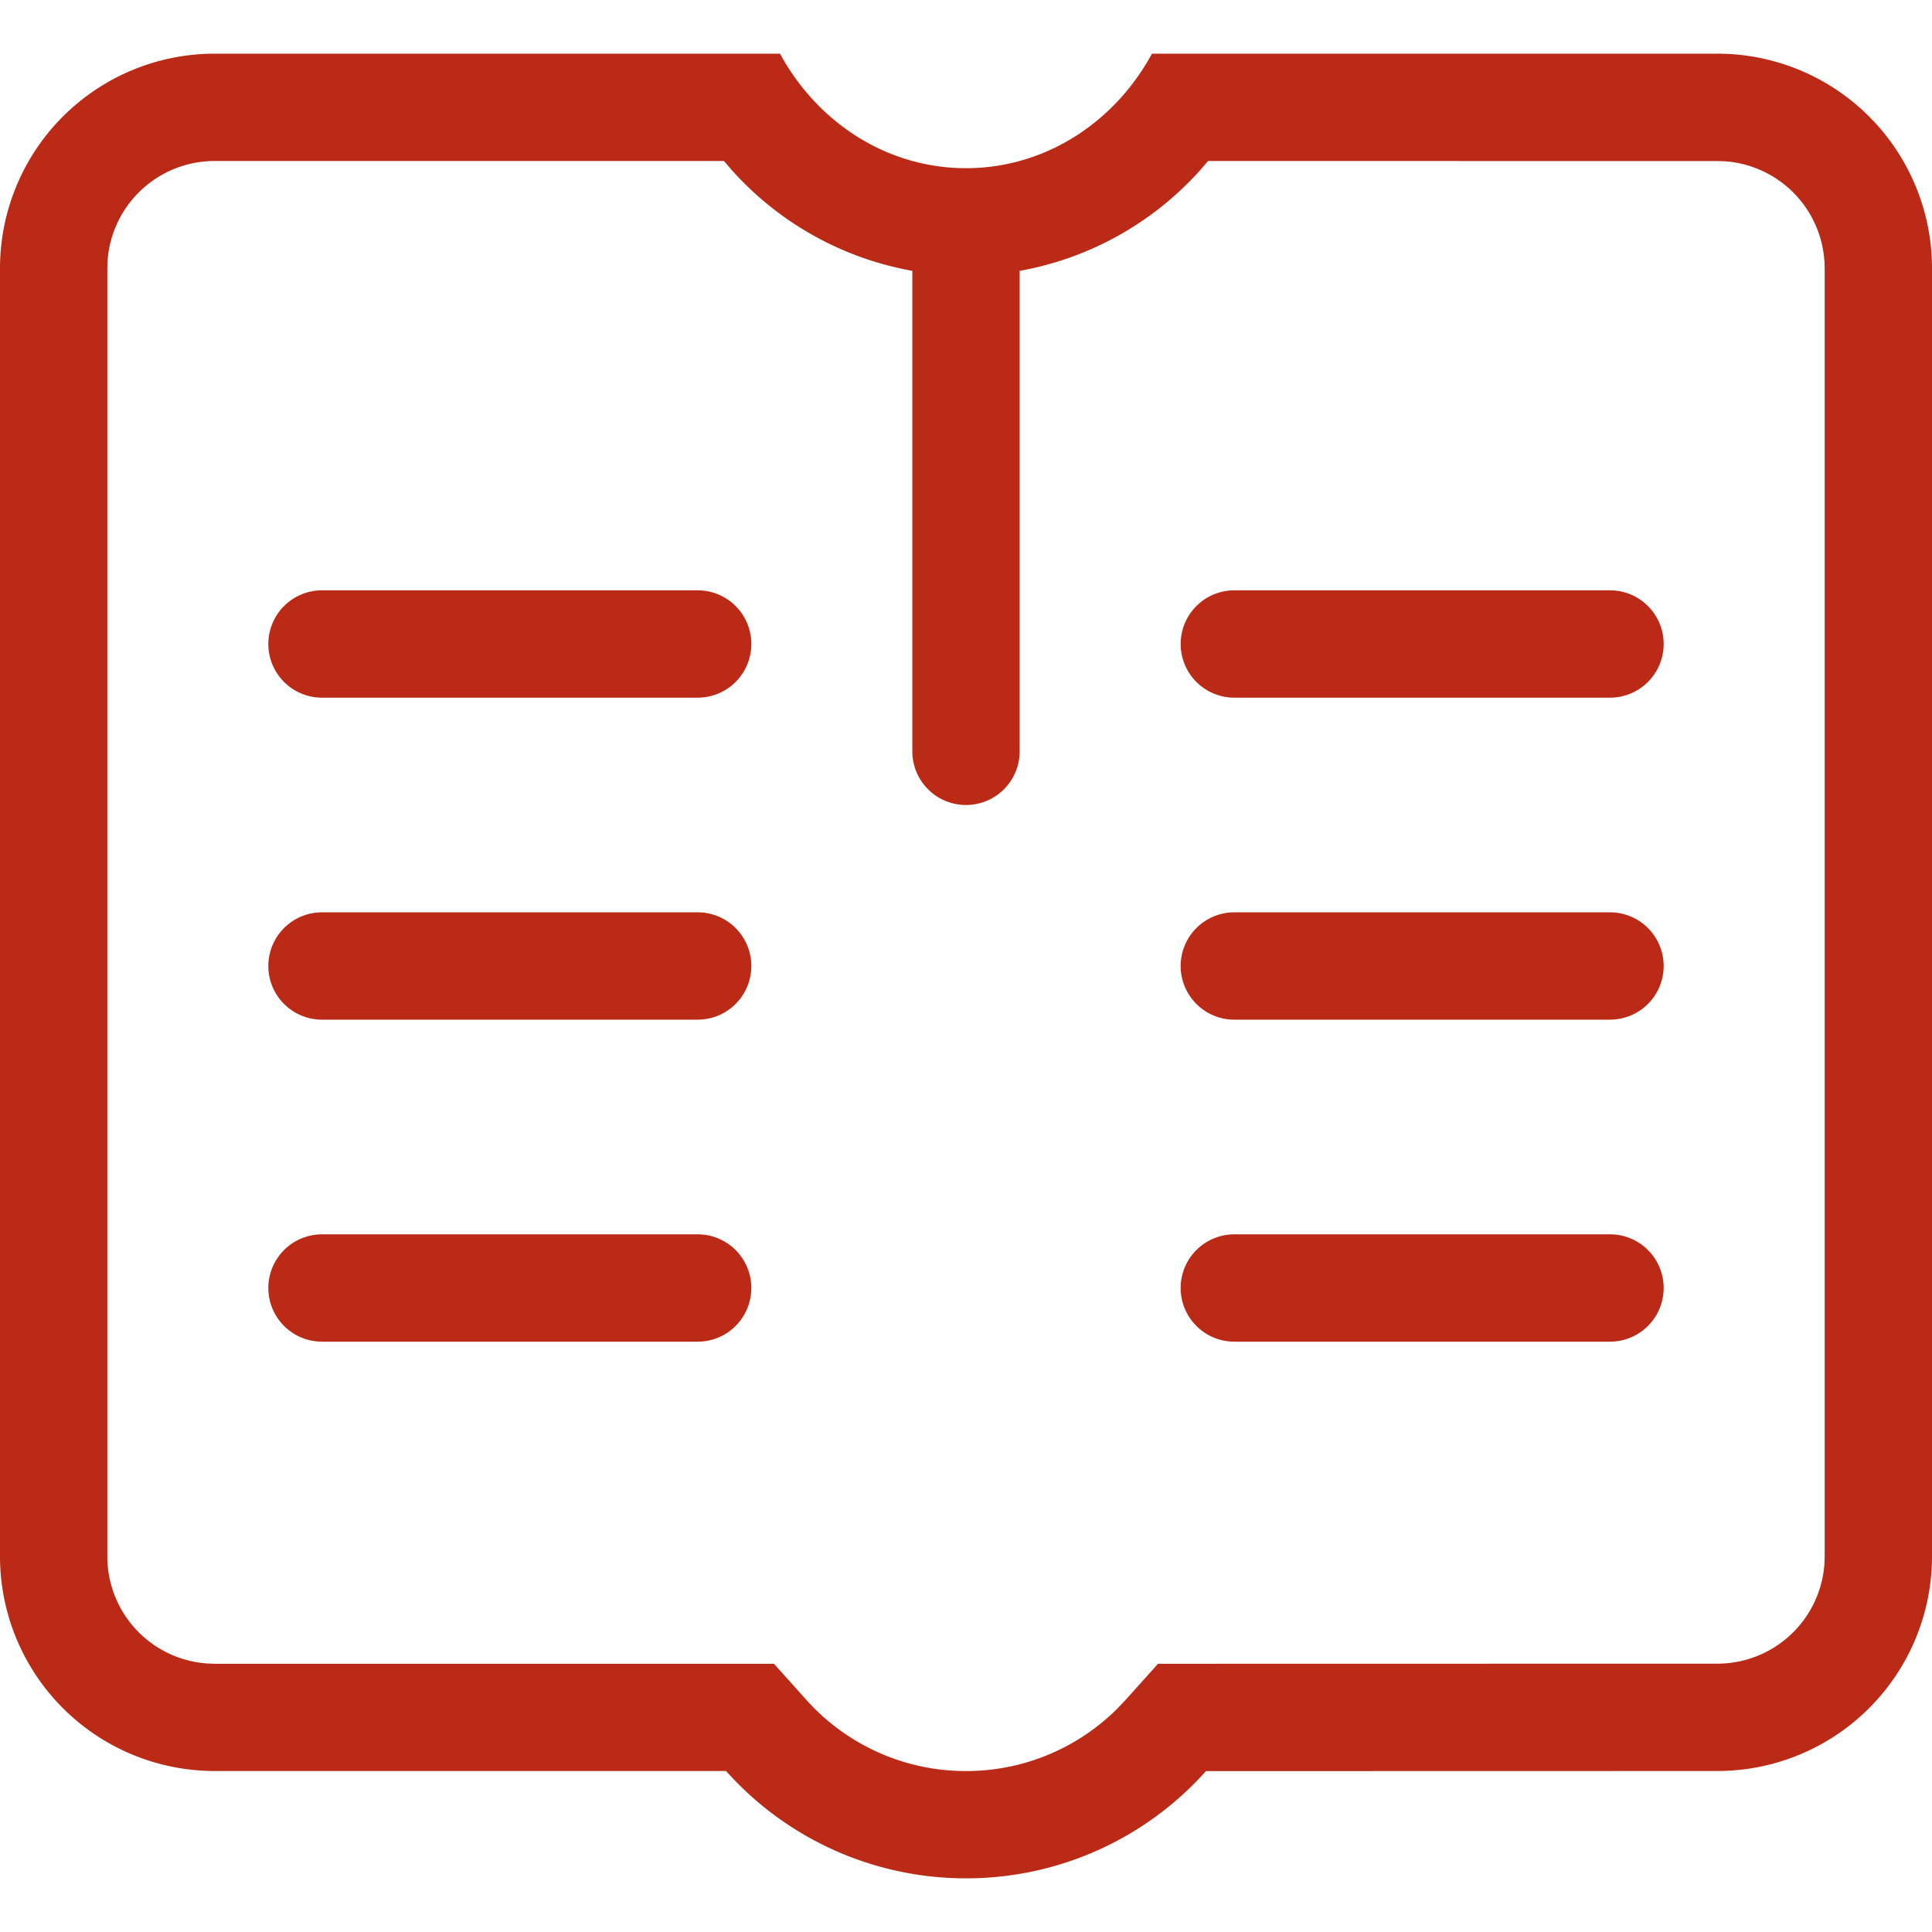
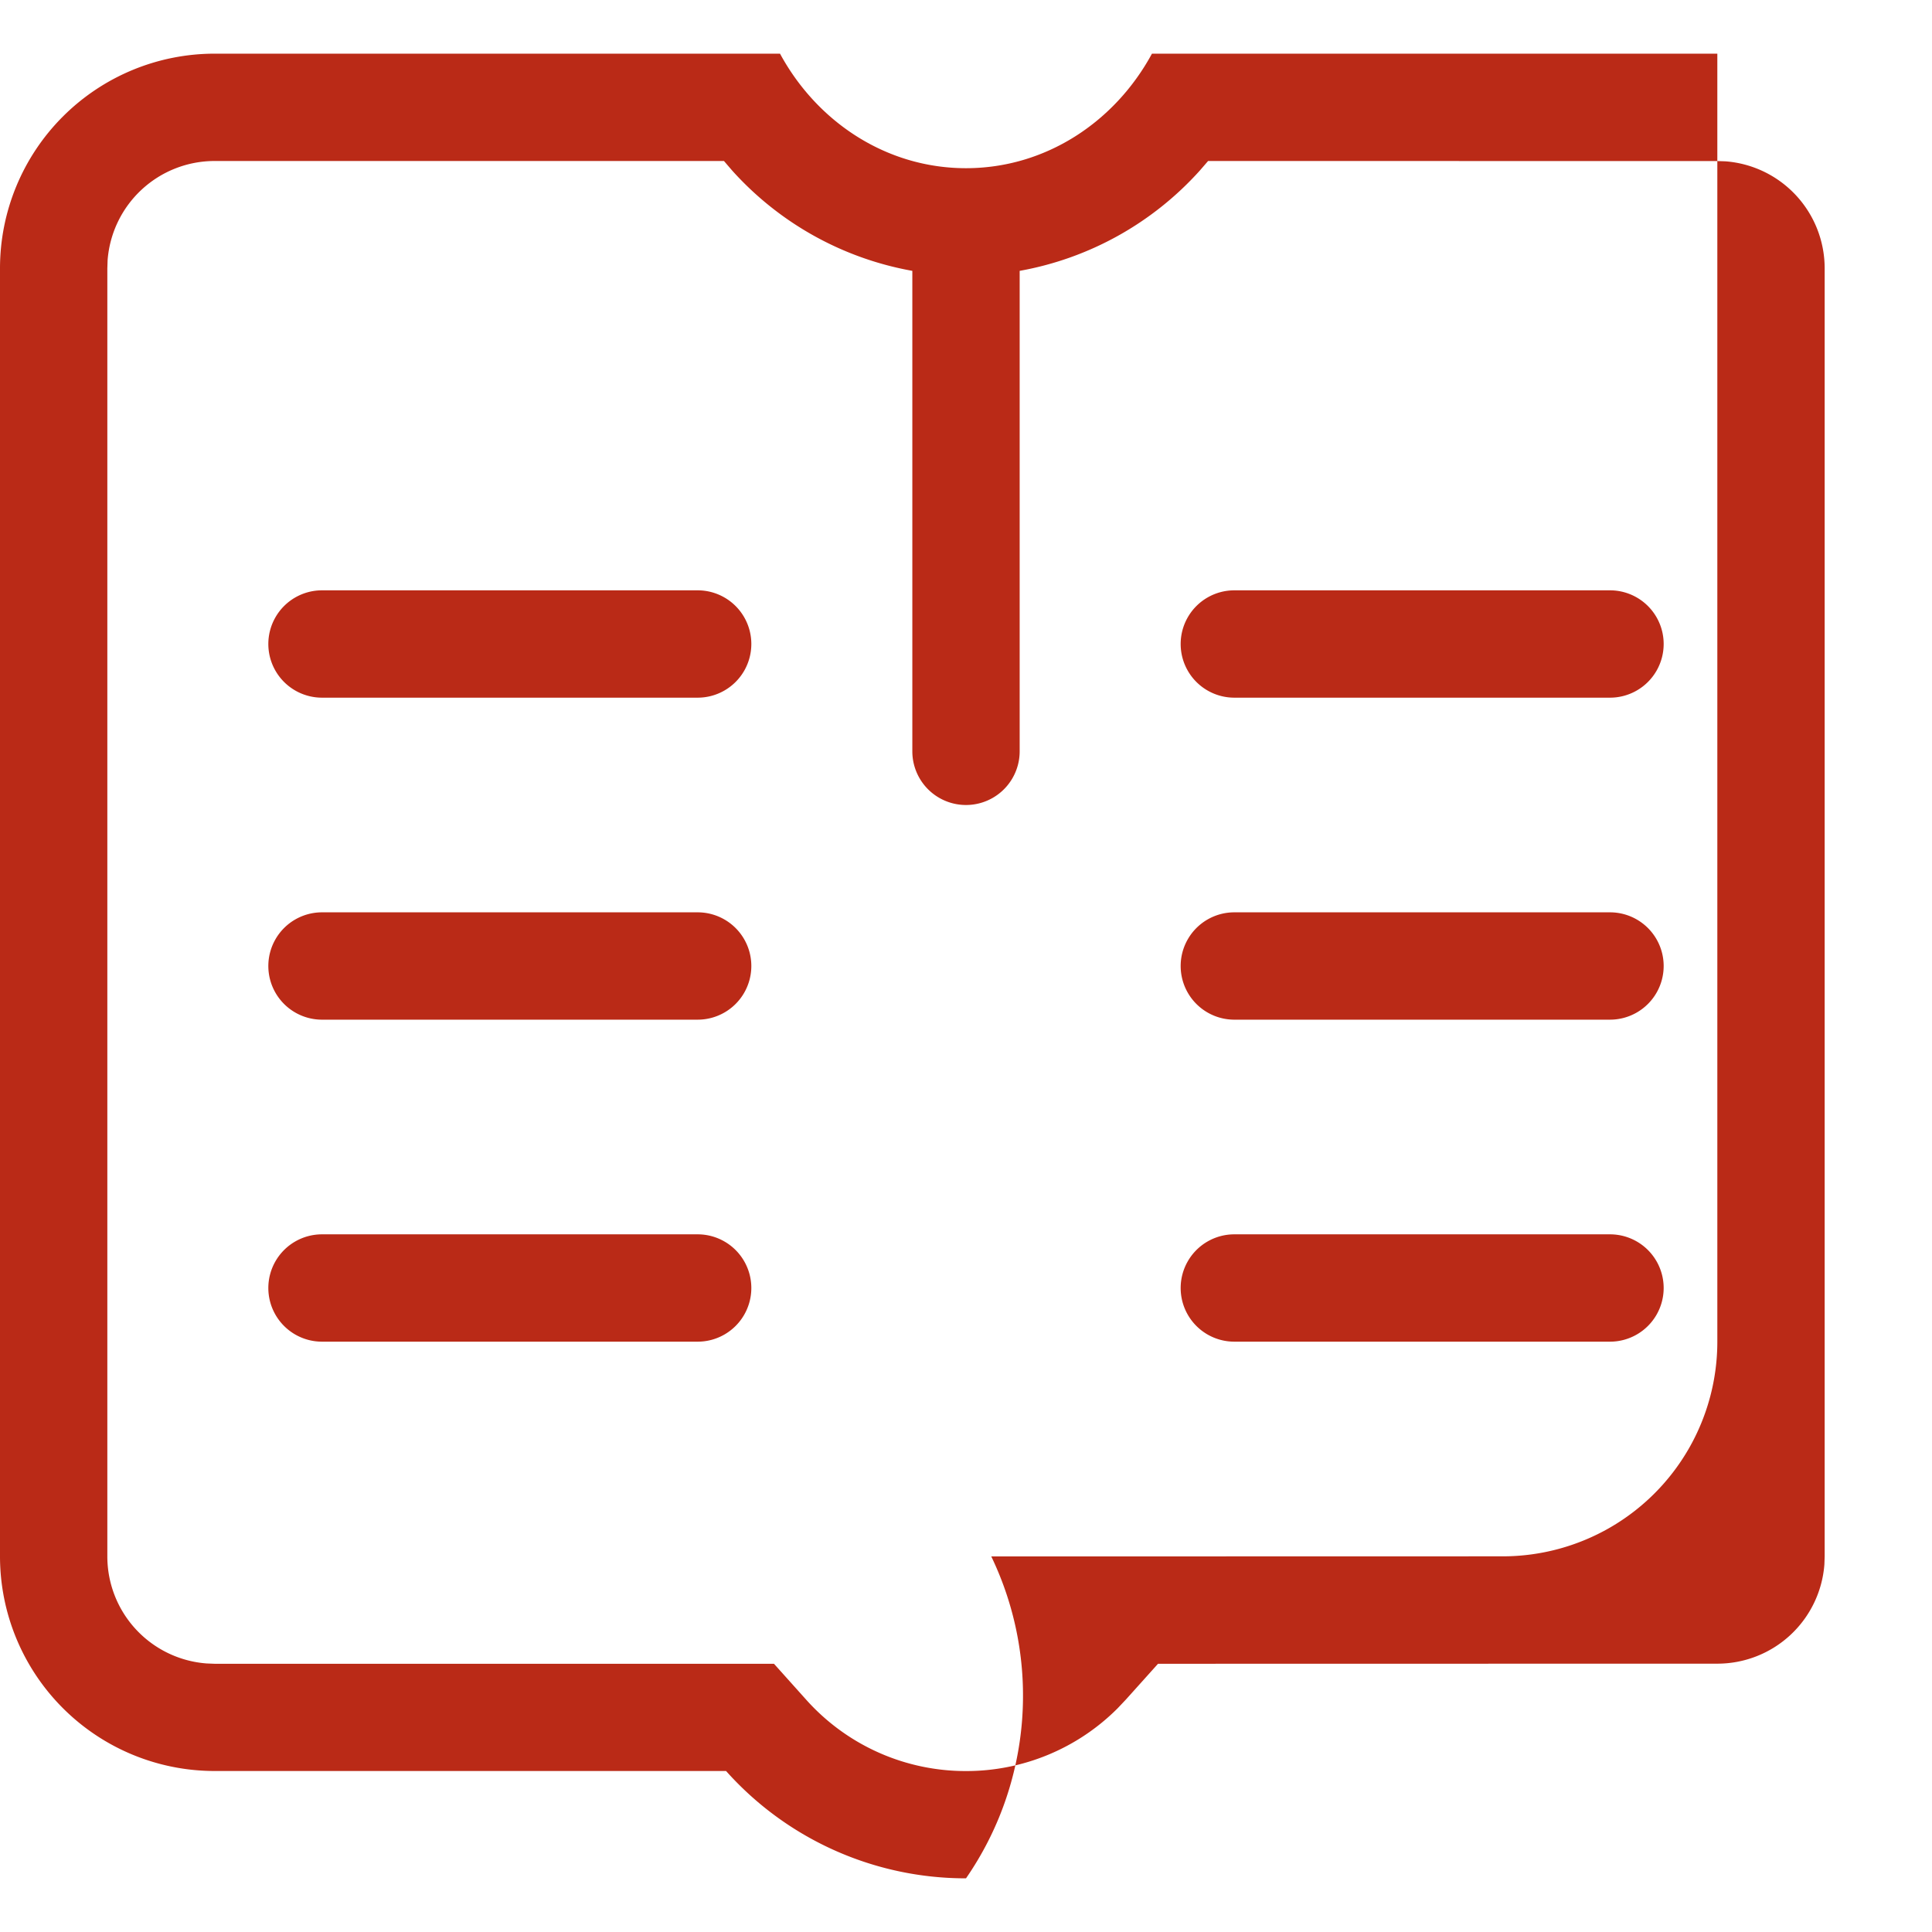
<svg xmlns="http://www.w3.org/2000/svg" t="1723876730977" class="icon" viewBox="0 0 1024 1024" version="1.1" p-id="15480" width="32" height="32">
-   <path d="M413.44 28.473C433.124 64.74 469.902 89.145 512 89.145c42.098 0 78.876-24.405 98.56-60.7H910.222a113.778 113.778 0 0 1 113.778 113.778v682.667a113.778 113.778 0 0 1-113.778 113.778l-271.047 0.057A170.24 170.24 0 0 1 512 995.556a170.24 170.24 0 0 1-127.175-56.889H113.778a113.778 113.778 0 0 1-113.778-113.778V142.222a113.778 113.778 0 0 1 113.778-113.778h299.662zM640.313 85.333l-4.38 5.063A168.277 168.277 0 0 1 540.444 143.559L540.444 398.222a28.444 28.444 0 0 1-56.889 0V143.559a168.249 168.249 0 0 1-95.46-53.134L383.716 85.333H113.778a56.889 56.889 0 0 0-56.747 52.622L56.889 142.279v682.667a56.889 56.889 0 0 0 52.622 56.718l4.267 0.171h296.448l16.981 18.944A113.323 113.323 0 0 0 512 938.695a113.266 113.266 0 0 0 80.384-33.28l4.409-4.665 16.981-18.916L910.222 881.778a56.889 56.889 0 0 0 56.747-52.651L967.111 824.889V142.222a56.889 56.889 0 0 0-52.622-56.718L910.222 85.362 640.313 85.333zM853.333 654.222a28.444 28.444 0 0 1 0 56.889h-199.111a28.444 28.444 0 0 1 0-56.889h199.111z m-483.556 0a28.444 28.444 0 0 1 0 56.889H170.667a28.444 28.444 0 0 1 0-56.889h199.111z m483.556-170.667a28.444 28.444 0 0 1 0 56.889h-199.111a28.444 28.444 0 0 1 0-56.889h199.111z m-483.556 0a28.444 28.444 0 0 1 0 56.889H170.667a28.444 28.444 0 0 1 0-56.889h199.111z m483.556-170.667a28.444 28.444 0 0 1 0 56.889h-199.111a28.444 28.444 0 0 1 0-56.889h199.111z m-483.556 0a28.444 28.444 0 0 1 0 56.889H170.667a28.444 28.444 0 0 1 0-56.889h199.111z" fill="#BA2A17" p-id="15481" />
+   <path d="M413.44 28.473C433.124 64.74 469.902 89.145 512 89.145c42.098 0 78.876-24.405 98.56-60.7H910.222v682.667a113.778 113.778 0 0 1-113.778 113.778l-271.047 0.057A170.24 170.24 0 0 1 512 995.556a170.24 170.24 0 0 1-127.175-56.889H113.778a113.778 113.778 0 0 1-113.778-113.778V142.222a113.778 113.778 0 0 1 113.778-113.778h299.662zM640.313 85.333l-4.38 5.063A168.277 168.277 0 0 1 540.444 143.559L540.444 398.222a28.444 28.444 0 0 1-56.889 0V143.559a168.249 168.249 0 0 1-95.46-53.134L383.716 85.333H113.778a56.889 56.889 0 0 0-56.747 52.622L56.889 142.279v682.667a56.889 56.889 0 0 0 52.622 56.718l4.267 0.171h296.448l16.981 18.944A113.323 113.323 0 0 0 512 938.695a113.266 113.266 0 0 0 80.384-33.28l4.409-4.665 16.981-18.916L910.222 881.778a56.889 56.889 0 0 0 56.747-52.651L967.111 824.889V142.222a56.889 56.889 0 0 0-52.622-56.718L910.222 85.362 640.313 85.333zM853.333 654.222a28.444 28.444 0 0 1 0 56.889h-199.111a28.444 28.444 0 0 1 0-56.889h199.111z m-483.556 0a28.444 28.444 0 0 1 0 56.889H170.667a28.444 28.444 0 0 1 0-56.889h199.111z m483.556-170.667a28.444 28.444 0 0 1 0 56.889h-199.111a28.444 28.444 0 0 1 0-56.889h199.111z m-483.556 0a28.444 28.444 0 0 1 0 56.889H170.667a28.444 28.444 0 0 1 0-56.889h199.111z m483.556-170.667a28.444 28.444 0 0 1 0 56.889h-199.111a28.444 28.444 0 0 1 0-56.889h199.111z m-483.556 0a28.444 28.444 0 0 1 0 56.889H170.667a28.444 28.444 0 0 1 0-56.889h199.111z" fill="#BA2A17" p-id="15481" />
</svg>